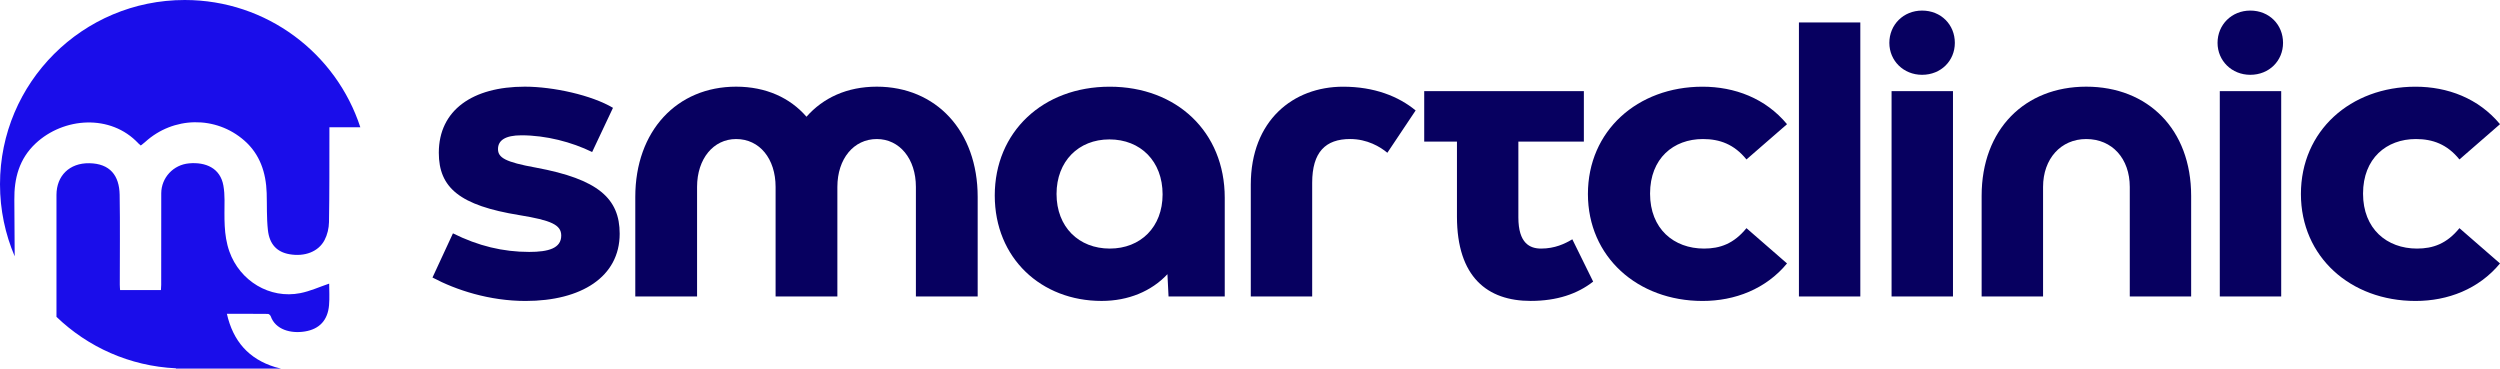
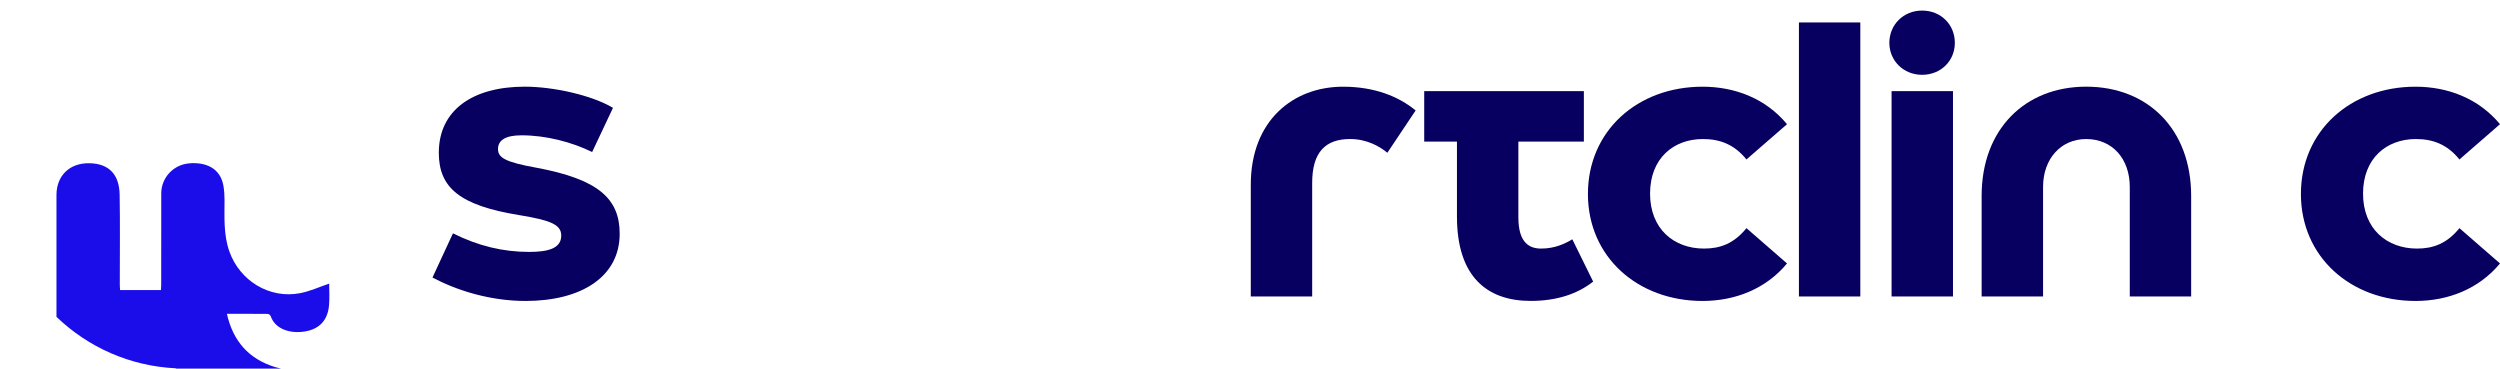
<svg xmlns="http://www.w3.org/2000/svg" width="156" height="23" viewBox="0 0 156 23" fill="none">
  <path d="M26.987 17.318L28.264 14.561C29.842 15.35 31.398 15.72 33.024 15.72C34.231 15.72 35.021 15.489 35.021 14.7C35.021 14.028 34.395 13.75 32.42 13.426C28.682 12.822 27.382 11.712 27.382 9.533C27.382 6.868 29.495 5.408 32.746 5.408C34.534 5.408 36.926 5.941 38.25 6.729L36.95 9.486C35.673 8.861 34.07 8.443 32.539 8.443C31.516 8.443 31.075 8.767 31.075 9.301C31.075 9.834 31.516 10.112 33.444 10.46C37.322 11.179 38.668 12.384 38.668 14.585C38.668 17.273 36.277 18.78 32.793 18.78C30.54 18.778 28.473 18.106 26.987 17.318Z" fill="#070060" />
-   <path d="M61.007 12.29V18.5H57.152V11.665C57.152 9.904 56.13 8.676 54.713 8.676C53.274 8.676 52.252 9.905 52.252 11.665V18.5H48.397V11.665C48.397 9.904 47.399 8.676 45.935 8.676C44.519 8.676 43.497 9.905 43.497 11.665V18.5H39.642V12.29C39.642 8.167 42.243 5.408 45.935 5.408C47.793 5.408 49.302 6.103 50.324 7.284C51.369 6.103 52.855 5.408 54.713 5.408C58.406 5.41 61.007 8.167 61.007 12.29Z" fill="#070060" />
-   <path d="M76.424 12.337V18.5H72.917L72.848 17.109C71.85 18.174 70.409 18.778 68.738 18.778C64.975 18.778 62.073 16.114 62.073 12.197C62.073 8.236 65.068 5.41 69.247 5.41C73.427 5.41 76.424 8.236 76.424 12.337ZM72.546 12.128C72.546 10.066 71.176 8.699 69.225 8.699C67.297 8.699 65.928 10.066 65.928 12.105C65.928 14.168 67.321 15.511 69.249 15.511C71.176 15.511 72.546 14.168 72.546 12.128Z" fill="#070060" />
  <path d="M78.049 18.5V11.526C78.049 7.517 80.697 5.41 83.808 5.41C85.758 5.41 87.267 6.012 88.336 6.892L86.571 9.533C86.129 9.162 85.317 8.675 84.249 8.675C82.716 8.675 81.88 9.486 81.88 11.409V18.498H78.049V18.5Z" fill="#070060" />
  <path d="M99.413 17.572C98.438 18.336 97.161 18.777 95.512 18.777C92.819 18.777 90.914 17.294 90.914 13.517V8.838H88.871V5.686H98.833V8.838H94.746V13.565C94.746 15.188 95.467 15.511 96.163 15.511C97.023 15.511 97.649 15.21 98.113 14.932L99.413 17.572Z" fill="#070060" />
  <path d="M99.086 12.105C99.086 8.166 102.176 5.41 106.238 5.41C108.236 5.41 110.163 6.128 111.51 7.749L108.979 9.95C108.213 9 107.307 8.676 106.261 8.676C104.426 8.676 102.964 9.881 102.964 12.082C102.964 14.284 104.45 15.511 106.331 15.511C107.329 15.511 108.189 15.21 108.979 14.237L111.51 16.439C110.186 18.038 108.258 18.78 106.238 18.78C102.176 18.778 99.086 16.021 99.086 12.105Z" fill="#070060" />
  <path d="M112.253 18.5V1.401H116.084V18.5H112.253Z" fill="#070060" />
  <path d="M117.895 2.675C117.895 1.54 118.777 0.66 119.937 0.66C121.122 0.66 121.982 1.54 121.982 2.675C121.982 3.787 121.122 4.668 119.937 4.668C118.777 4.668 117.895 3.787 117.895 2.675ZM118.034 18.5V5.686H121.866V18.5H118.034Z" fill="#070060" />
  <path d="M127.485 18.5H123.654V12.22C123.654 8.073 126.348 5.408 130.18 5.408C134.035 5.408 136.728 8.073 136.728 12.22V18.5H132.898V11.665C132.898 9.904 131.806 8.676 130.18 8.676C128.601 8.676 127.487 9.905 127.487 11.665V18.5H127.485Z" fill="#070060" />
-   <path d="M138.375 2.675C138.375 1.54 139.258 0.66 140.418 0.66C141.602 0.66 142.462 1.54 142.462 2.675C142.462 3.787 141.602 4.668 140.418 4.668C139.258 4.668 138.375 3.787 138.375 2.675ZM138.515 18.5V5.686H142.347V18.5H138.515Z" fill="#070060" />
  <path d="M143.577 12.105C143.577 8.166 146.666 5.41 150.729 5.41C152.726 5.41 154.653 6.128 156 7.749L153.469 9.95C152.703 9 151.796 8.676 150.751 8.676C148.916 8.676 147.454 9.881 147.454 12.082C147.454 14.284 148.941 15.511 150.821 15.511C151.819 15.511 152.679 15.21 153.469 14.237L156 16.439C154.676 18.038 152.749 18.78 150.729 18.78C146.664 18.778 143.577 16.021 143.577 12.105Z" fill="#070060" />
-   <path d="M0.895 12.479C0.878 11.128 1.195 9.916 2.22 8.953C3.961 7.319 6.906 7.095 8.638 8.95C8.671 8.987 8.712 9.017 8.784 9.079C8.876 9.005 8.975 8.935 9.063 8.855C10.819 7.262 13.462 7.206 15.249 8.773C16.224 9.628 16.601 10.78 16.641 12.051C16.665 12.819 16.633 13.593 16.717 14.355C16.815 15.254 17.29 15.729 18.065 15.864C19.007 16.029 19.869 15.713 20.255 14.976C20.427 14.646 20.523 14.239 20.529 13.865C20.561 12.037 20.55 10.208 20.555 8.38C20.555 8.244 20.555 8.106 20.555 7.943C21.204 7.943 21.836 7.943 22.485 7.943C20.983 3.332 16.645 0 11.526 0C5.161 0 0 5.149 0 11.5C0 13.095 0.328 14.613 0.916 15.993C0.911 14.582 0.904 13.249 0.895 12.479Z" fill="#1A0DEA" />
  <path d="M17.536 23C17.41 22.973 17.285 22.942 17.163 22.905C15.522 22.399 14.543 21.289 14.158 19.582C15.035 19.582 15.88 19.579 16.723 19.588C16.782 19.588 16.871 19.673 16.894 19.736C17.185 20.565 18.139 20.83 19.028 20.683C19.941 20.534 20.452 19.974 20.532 19.048C20.573 18.577 20.54 18.1 20.54 17.698C19.936 17.902 19.354 18.17 18.741 18.291C16.833 18.669 14.962 17.53 14.313 15.691C13.941 14.64 14.011 13.561 14.011 12.48C14.011 12.182 13.991 11.878 13.94 11.585C13.746 10.479 12.824 10.105 11.805 10.193C10.813 10.277 10.067 11.091 10.062 12.058C10.055 13.963 10.061 15.87 10.059 17.775C10.059 17.875 10.05 17.973 10.042 18.102C9.201 18.102 8.371 18.102 7.493 18.102C7.487 17.996 7.475 17.877 7.475 17.755C7.473 15.888 7.499 14.019 7.466 12.154C7.445 10.955 6.867 10.205 5.57 10.185C4.339 10.165 3.526 10.964 3.524 12.164C3.524 13.739 3.524 17.59 3.524 19.771C5.475 21.649 8.086 22.847 10.977 22.982V23H17.536Z" fill="#1A0DEA" />
</svg>